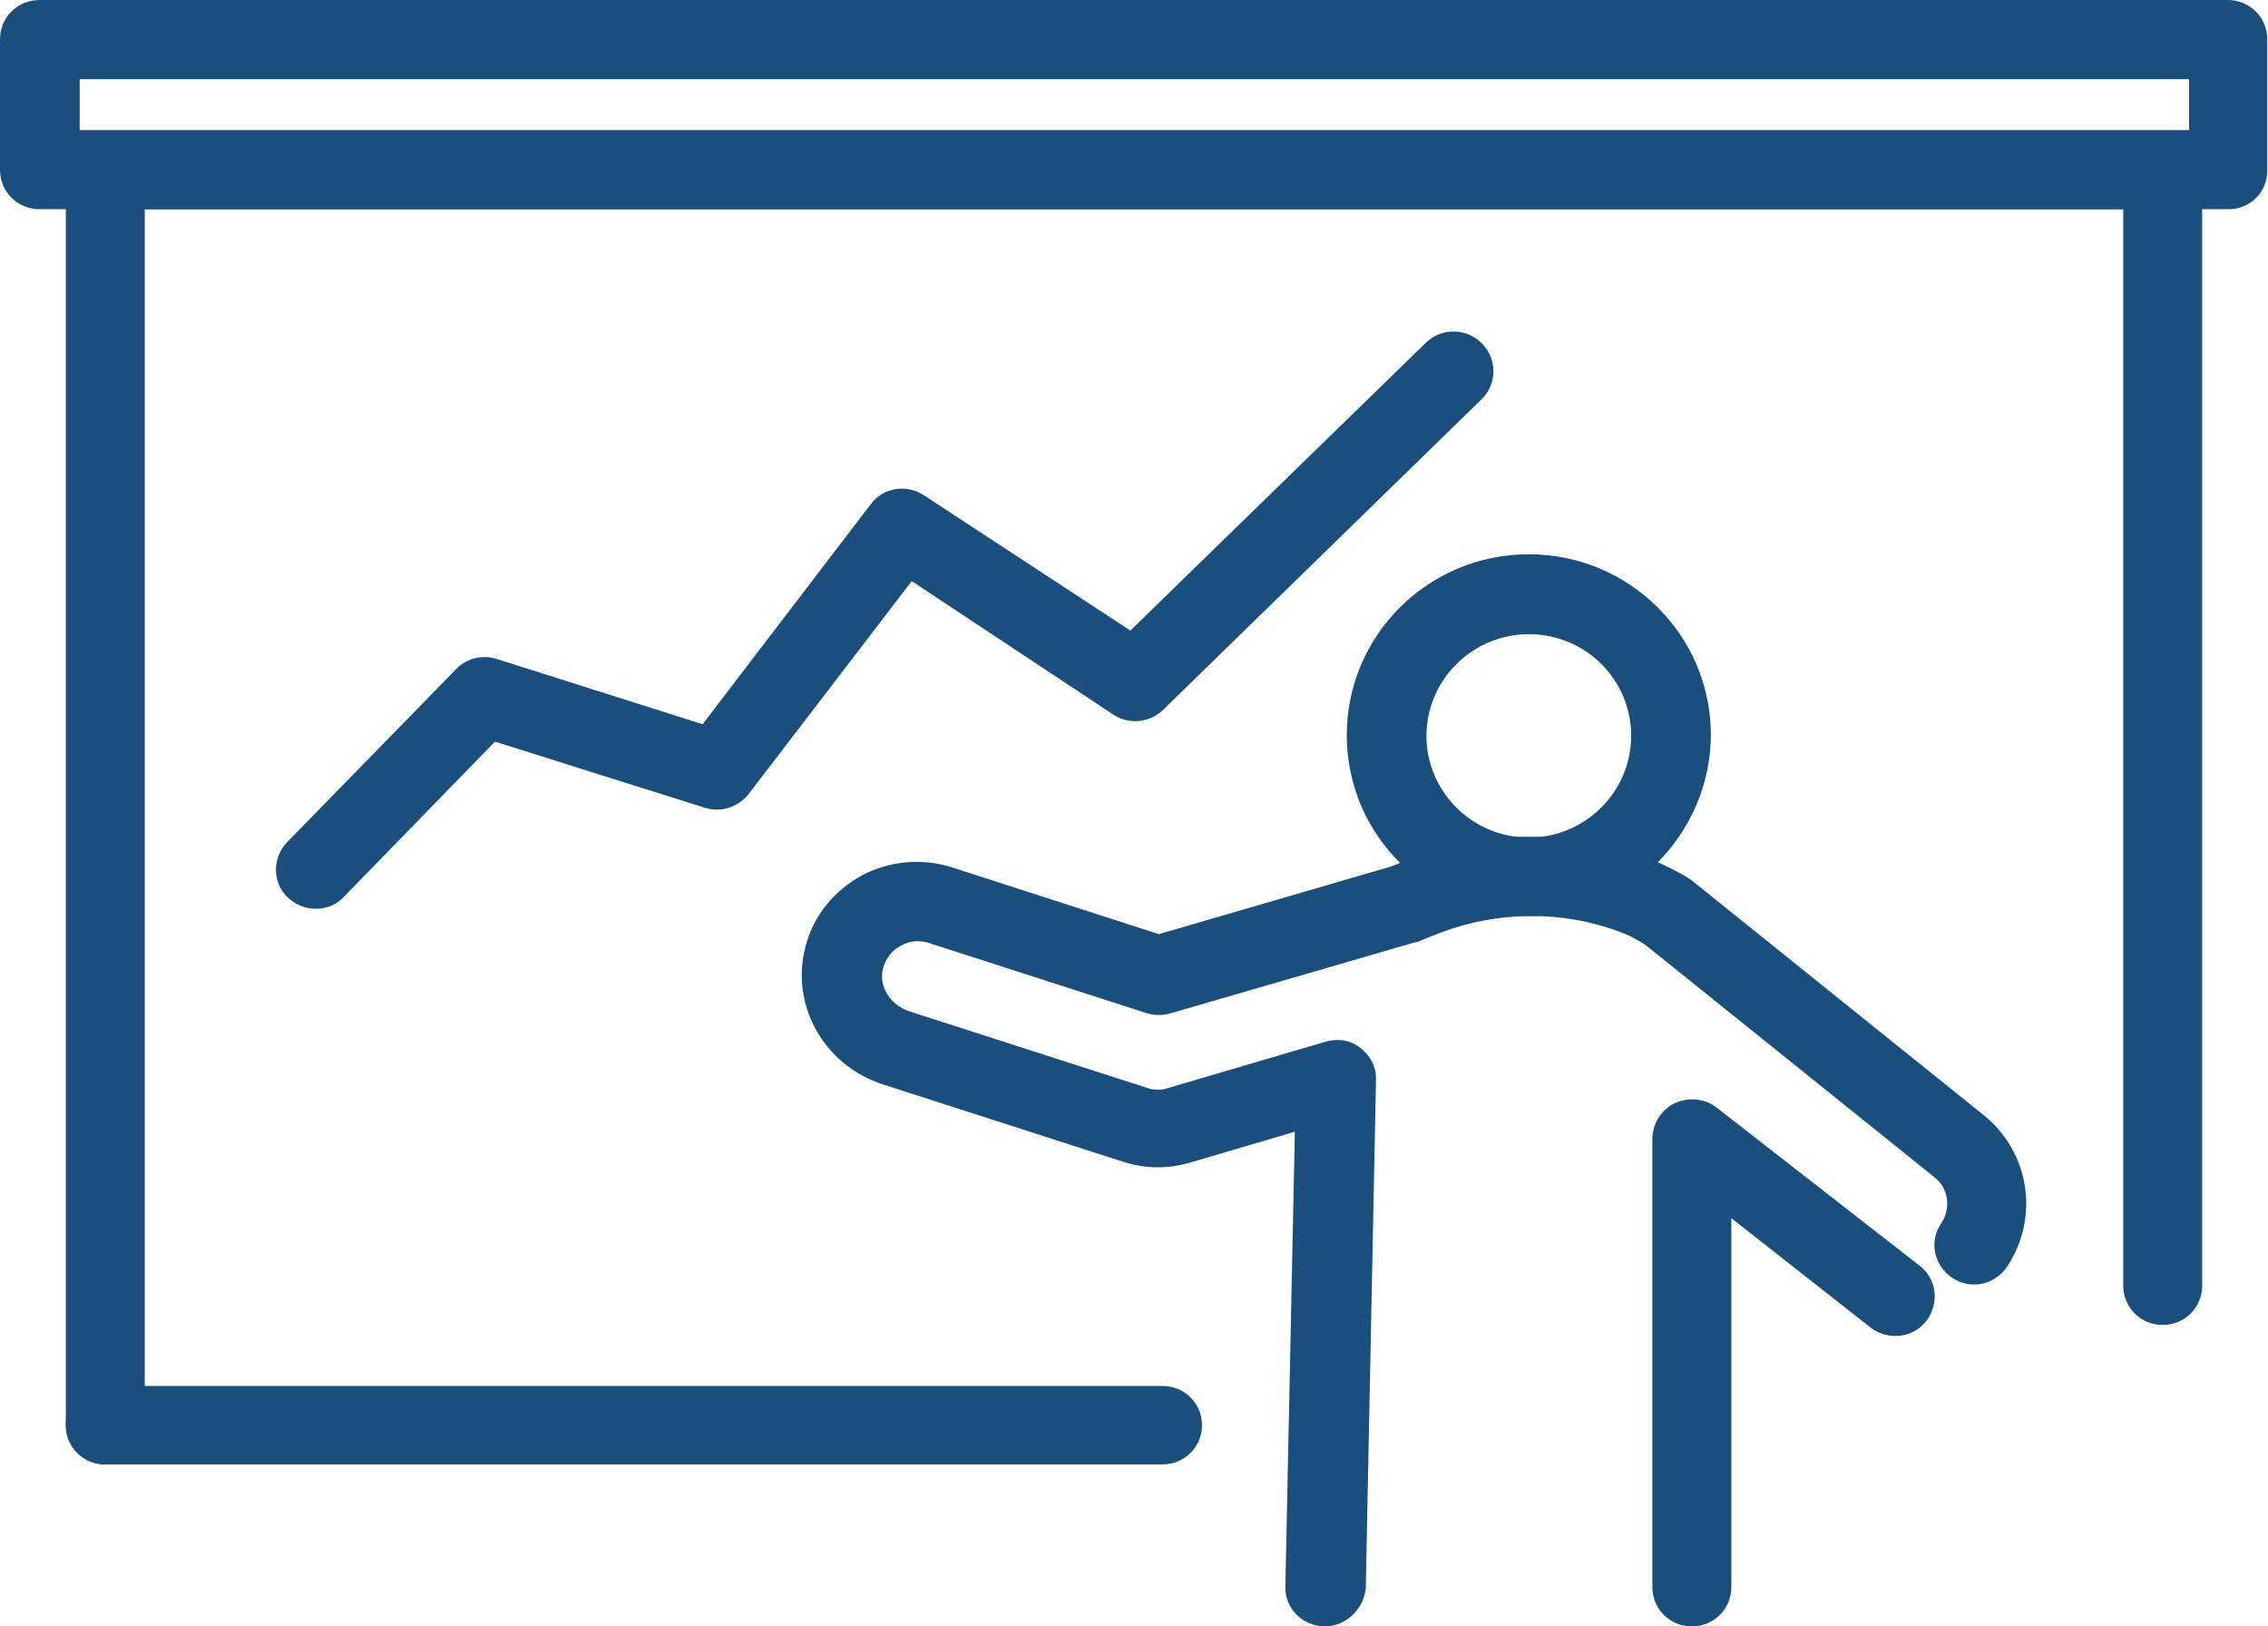
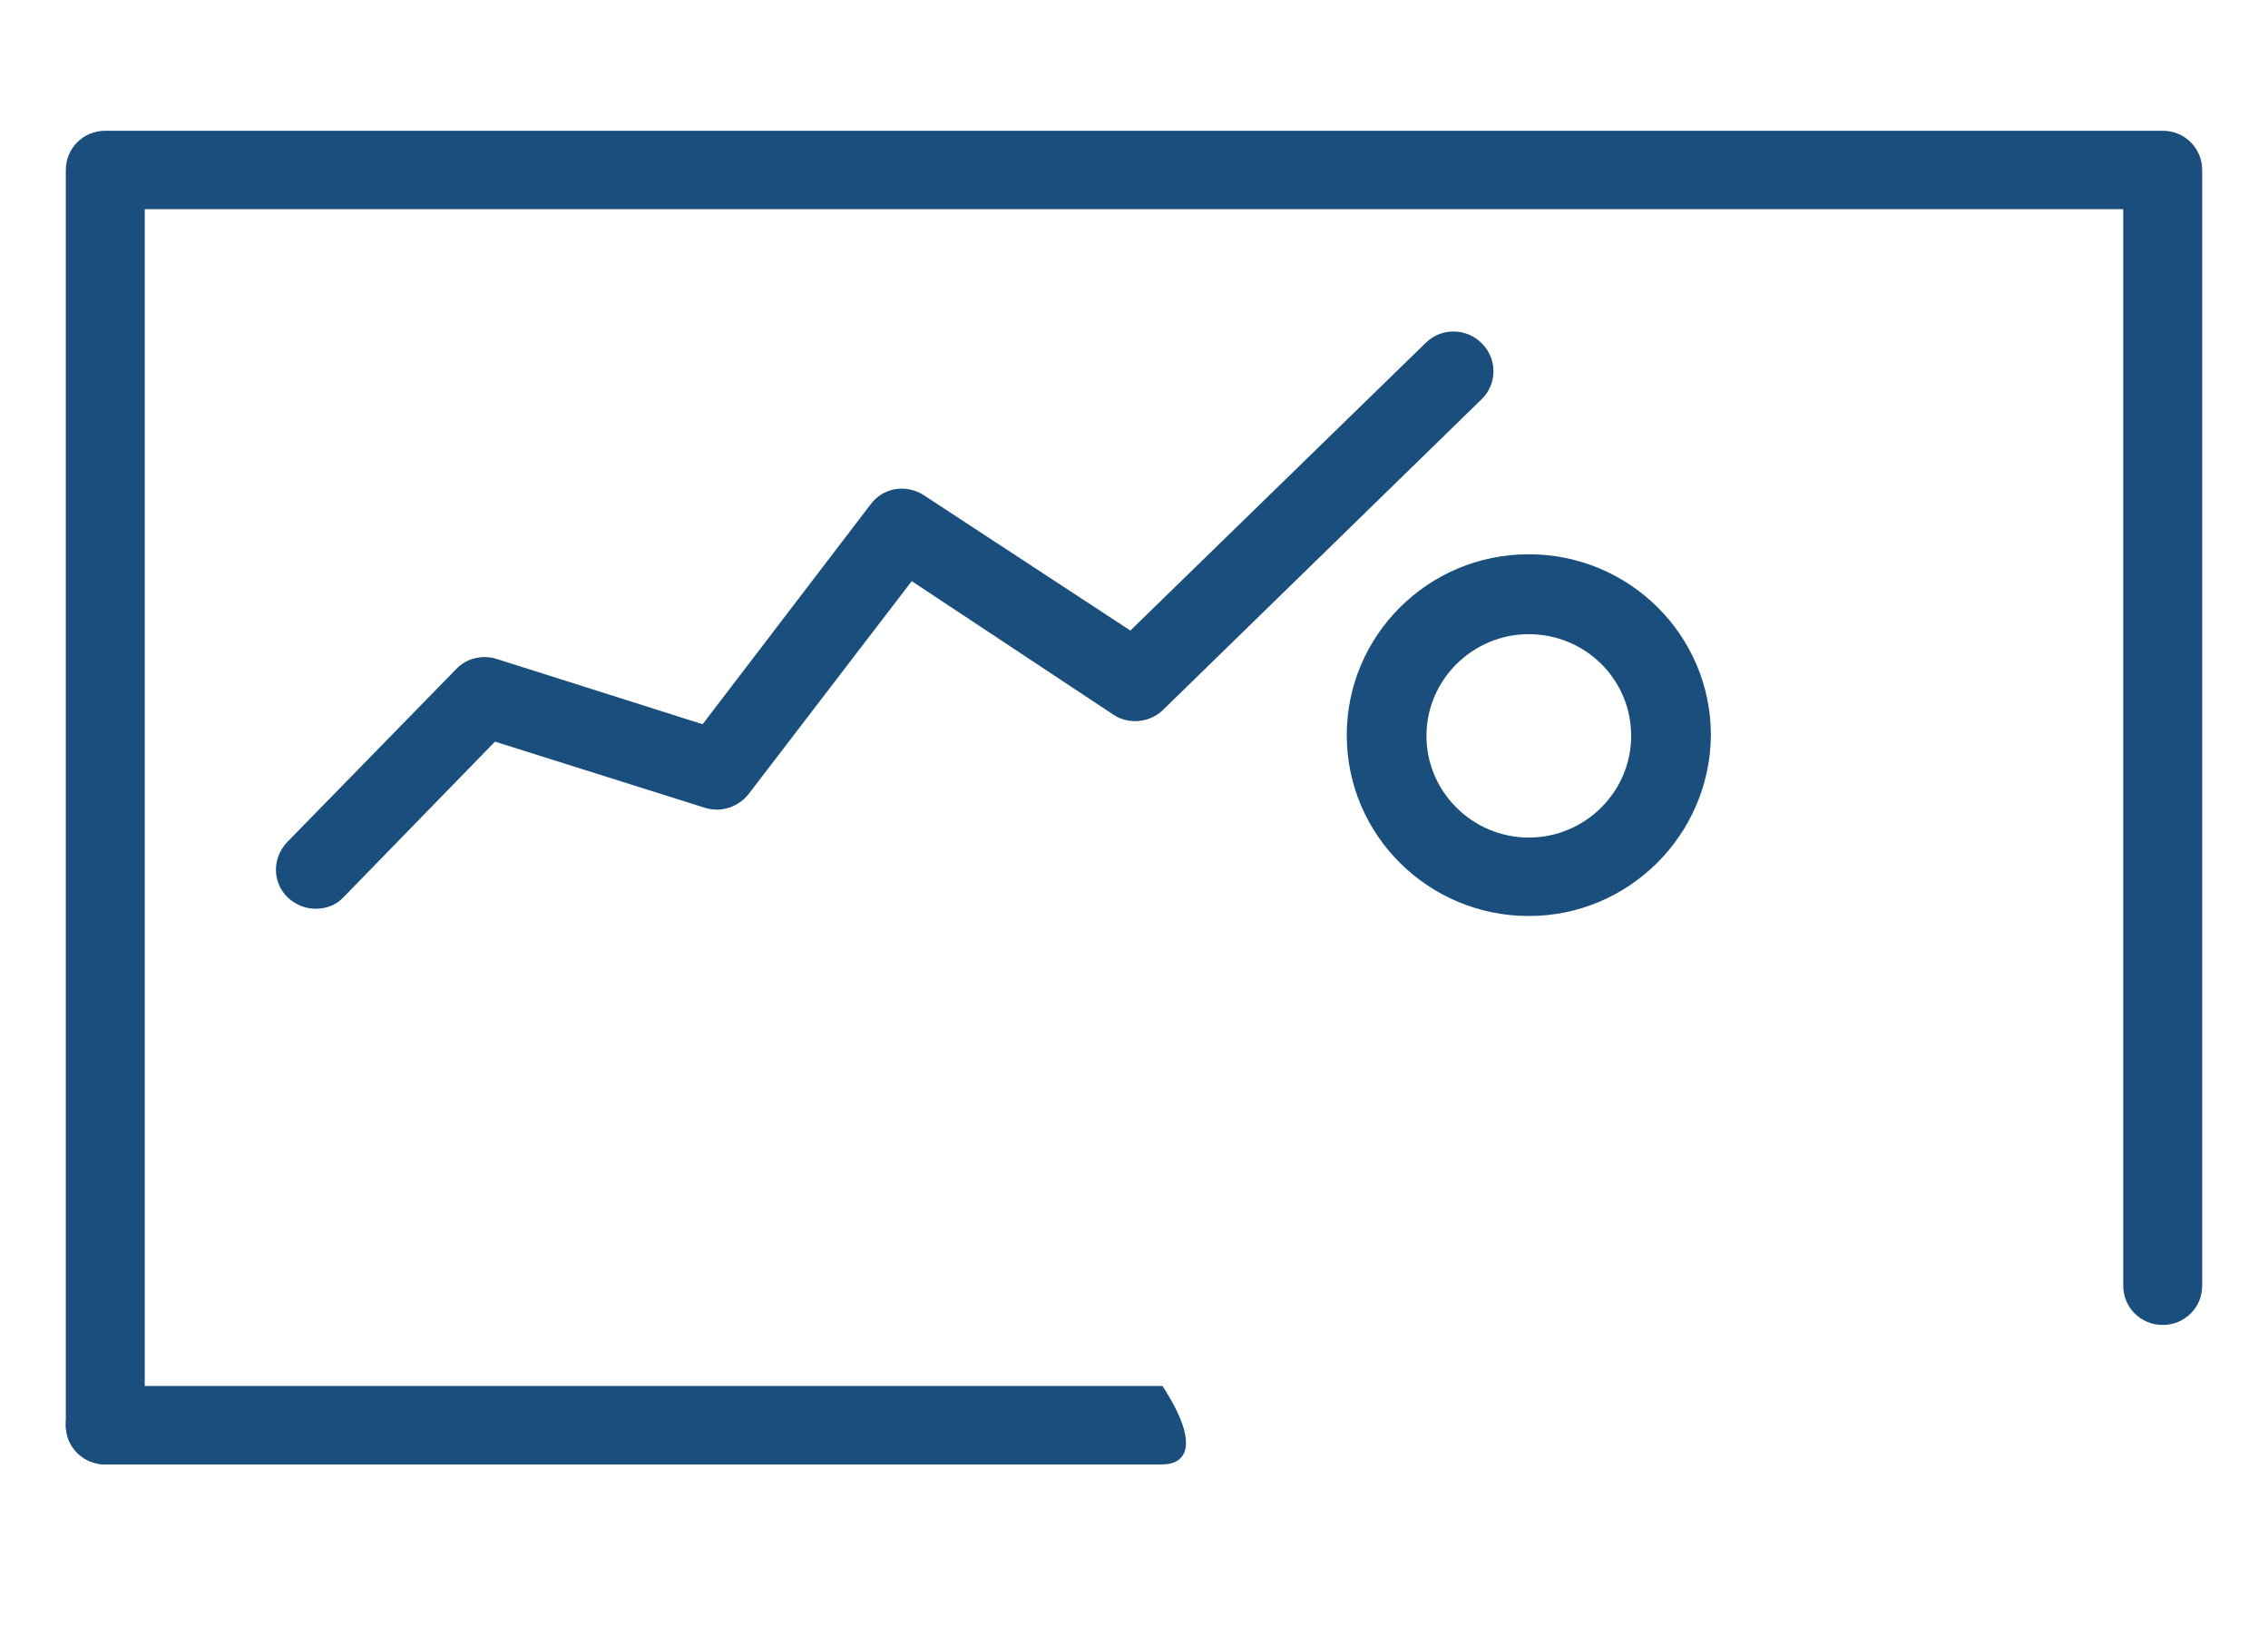
<svg xmlns="http://www.w3.org/2000/svg" width="53" height="38" viewBox="0 0 53 38" fill="none">
  <path d="M2.46 34.215C1.948 34.215 1.538 33.808 1.538 33.299V3.972C1.538 3.462 1.948 3.055 2.46 3.055H50.54C51.052 3.055 51.462 3.462 51.462 3.972V30.04C51.462 30.55 51.052 30.957 50.54 30.957C50.027 30.957 49.617 30.55 49.617 30.04V4.888H3.383V33.299C3.383 33.808 2.973 34.215 2.46 34.215Z" fill="#1A4E7D" />
-   <path d="M27.166 34.215H2.46C1.948 34.215 1.538 33.808 1.538 33.299C1.538 32.79 1.948 32.382 2.46 32.382H27.166C27.679 32.382 28.089 32.79 28.089 33.299C28.089 33.808 27.679 34.215 27.166 34.215Z" fill="#1A4E7D" />
-   <path d="M52.077 4.888H0.923C0.41 4.888 0 4.481 0 3.971V0.916C0 0.407 0.41 0 0.923 0H52.06C52.573 0 52.983 0.407 52.983 0.916V3.954C53 4.481 52.59 4.888 52.077 4.888ZM1.862 3.038H51.155V1.85H1.862V3.038Z" fill="#1A4E7D" />
+   <path d="M27.166 34.215H2.46C1.948 34.215 1.538 33.808 1.538 33.299C1.538 32.79 1.948 32.382 2.46 32.382H27.166C28.089 33.808 27.679 34.215 27.166 34.215Z" fill="#1A4E7D" />
  <path d="M35.726 21.402C33.386 21.402 31.472 19.518 31.472 17.176C31.472 14.851 33.368 12.95 35.726 12.95C38.067 12.95 39.981 14.834 39.981 17.176C39.964 19.501 38.067 21.402 35.726 21.402ZM35.726 14.817C34.411 14.817 33.334 15.886 33.334 17.193C33.334 18.5 34.411 19.569 35.726 19.569C37.042 19.569 38.118 18.5 38.118 17.193C38.118 15.869 37.042 14.817 35.726 14.817Z" fill="#1A4E7D" />
-   <path d="M30.959 38H30.942C30.43 37.983 30.02 37.576 30.037 37.067L30.259 26.442L27.781 27.172C27.525 27.24 27.303 27.274 27.047 27.274C26.773 27.274 26.483 27.223 26.227 27.138L20.64 25.339C19.256 24.898 18.453 23.472 18.828 22.098C19.016 21.385 19.495 20.808 20.144 20.451C20.793 20.112 21.545 20.044 22.246 20.265L27.081 21.826L32.497 20.248L32.975 20.061C34.752 19.382 36.7 19.382 38.494 20.044C38.716 20.129 38.938 20.231 39.16 20.35C39.331 20.434 39.502 20.536 39.639 20.655L46.354 26.052C47.43 26.918 47.669 28.445 46.9 29.599C46.61 30.024 46.046 30.142 45.619 29.854C45.192 29.565 45.072 29.005 45.363 28.581C45.602 28.225 45.533 27.749 45.192 27.495L38.477 22.098C38.426 22.064 38.375 22.03 38.323 21.996C38.306 21.979 38.272 21.979 38.255 21.962C38.118 21.877 37.999 21.826 37.862 21.775C36.512 21.266 35.009 21.283 33.659 21.792L33.146 21.996C33.129 22.013 33.095 22.013 33.078 22.013L27.354 23.676C27.183 23.727 26.978 23.727 26.808 23.676L21.699 22.03C21.477 21.962 21.255 21.979 21.05 22.098C20.845 22.2 20.708 22.386 20.64 22.607C20.52 23.031 20.793 23.472 21.238 23.625L26.825 25.424C26.91 25.458 26.995 25.458 27.081 25.458C27.149 25.458 27.183 25.458 27.286 25.424L30.977 24.338C31.267 24.253 31.575 24.304 31.797 24.491C32.036 24.677 32.172 24.949 32.155 25.238L31.916 37.118C31.865 37.593 31.455 38 30.959 38ZM39.536 38C39.024 38 38.614 37.593 38.614 37.084V26.612C38.614 26.256 38.819 25.933 39.126 25.781C39.451 25.628 39.827 25.662 40.1 25.866L44.85 29.565C45.26 29.871 45.328 30.448 45.021 30.855C44.713 31.262 44.133 31.33 43.722 31.025L40.459 28.462V37.084C40.459 37.593 40.049 38 39.536 38Z" fill="#1A4E7D" />
  <path d="M7.381 21.232C7.142 21.232 6.92 21.147 6.732 20.977C6.356 20.621 6.356 20.044 6.715 19.671L10.662 15.631C10.901 15.377 11.277 15.292 11.601 15.394L16.419 16.921L20.349 11.779C20.64 11.388 21.186 11.303 21.596 11.575L26.415 14.732L33.317 8.011C33.676 7.654 34.274 7.654 34.633 8.028C34.992 8.384 34.992 8.978 34.616 9.335L27.183 16.582C26.876 16.887 26.38 16.938 26.022 16.7L21.306 13.578L17.496 18.55C17.257 18.856 16.847 18.992 16.471 18.873L11.567 17.328L8.03 20.96C7.859 21.147 7.62 21.232 7.381 21.232Z" fill="#1A4E7D" />
</svg>